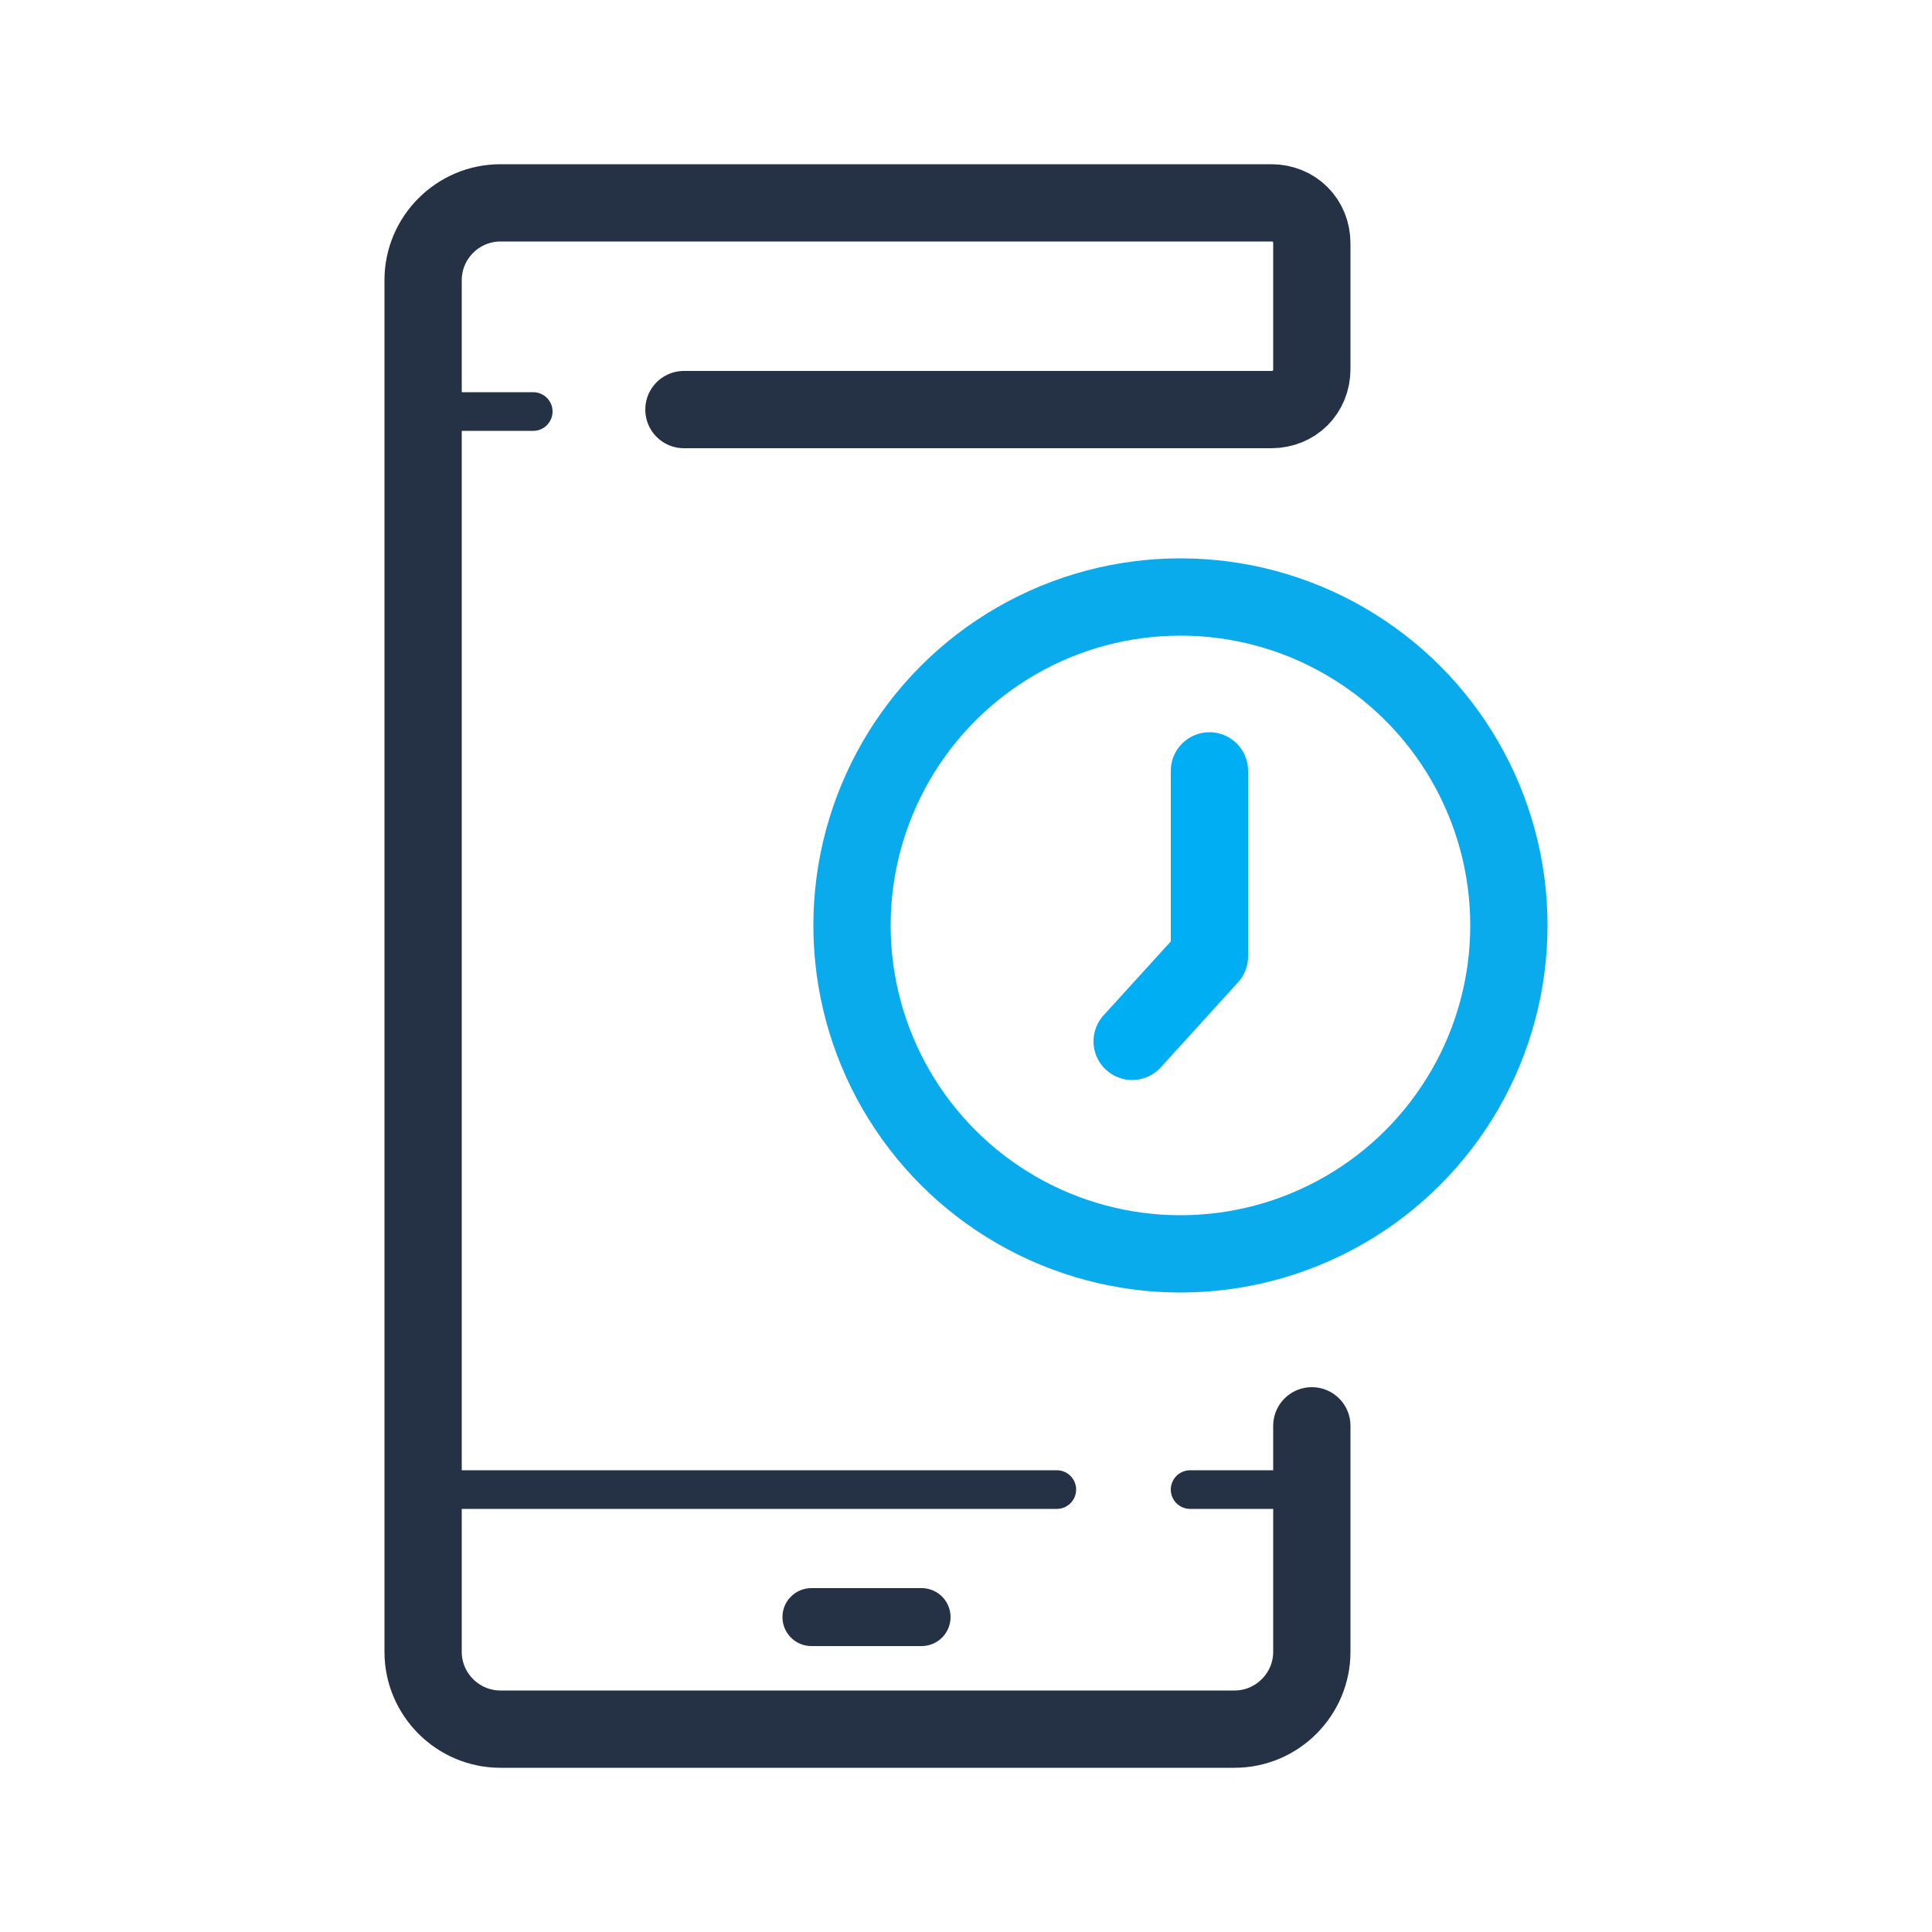
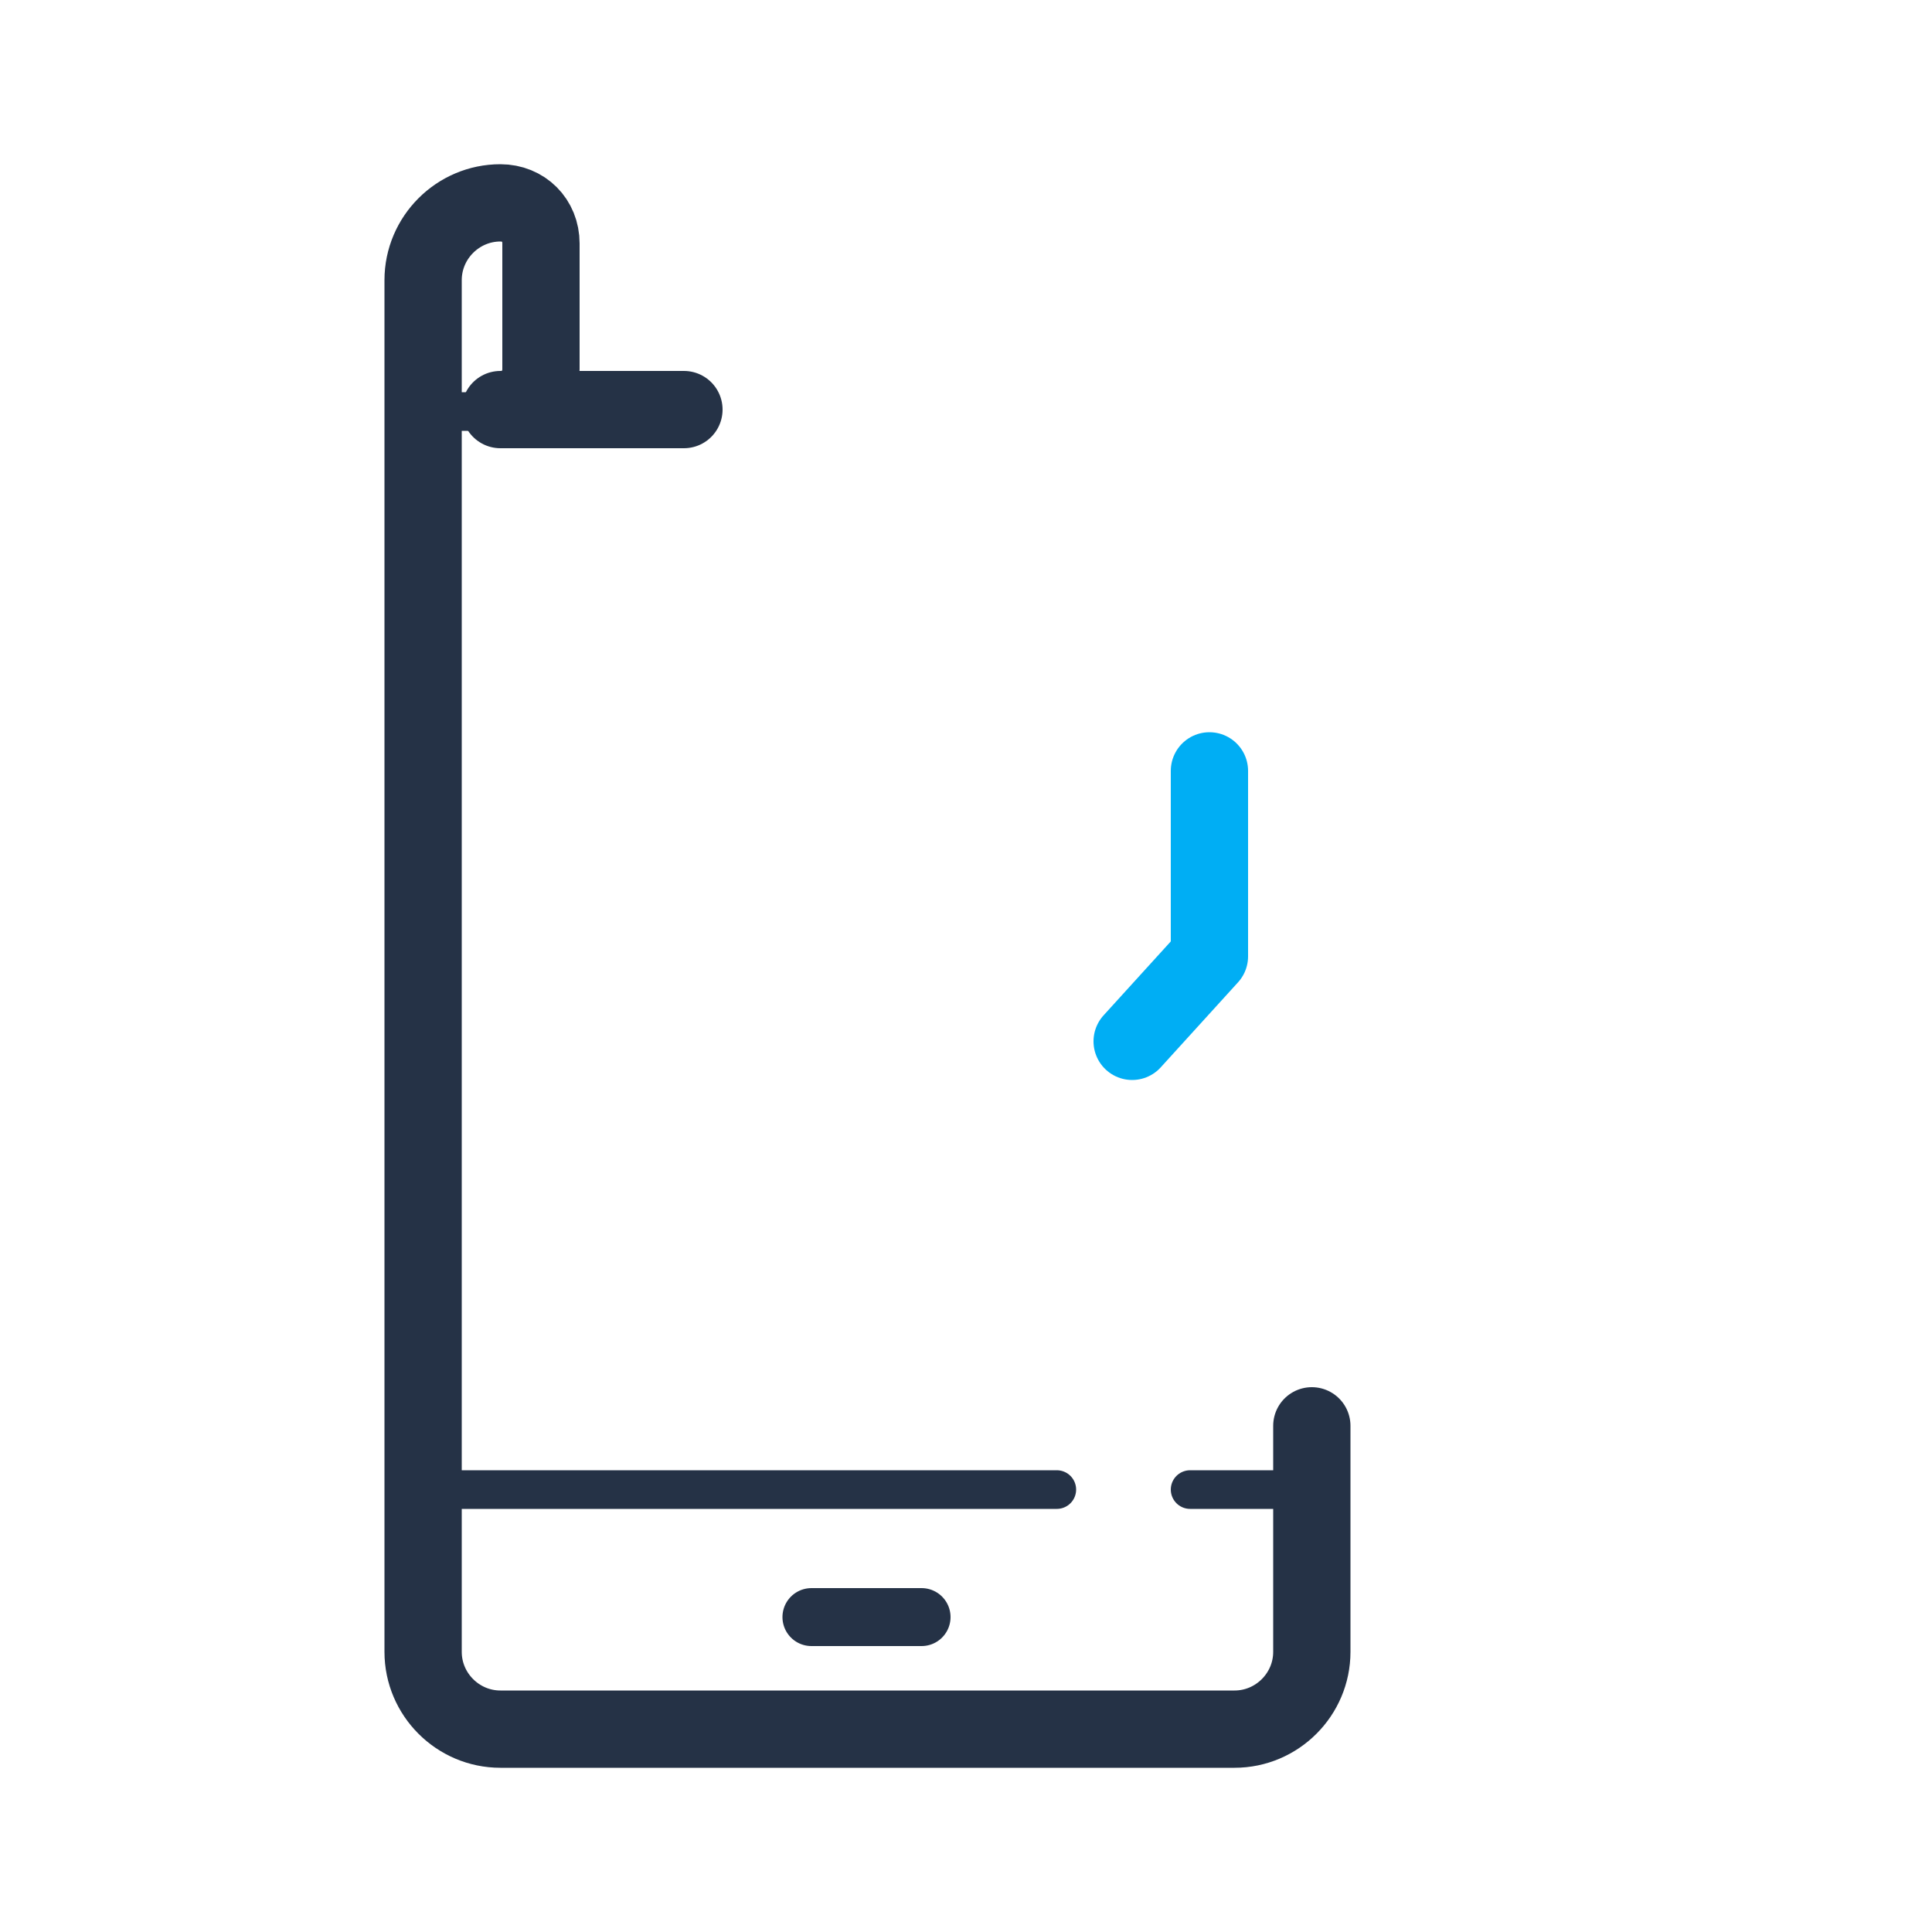
<svg xmlns="http://www.w3.org/2000/svg" version="1.1" id="Слой_1" x="0px" y="0px" viewBox="0 0 100 100" style="enable-background:new 0 0 100 100;" xml:space="preserve">
  <style type="text/css">
	.st0{fill:none;stroke:#253246;stroke-width:4;stroke-linecap:round;stroke-linejoin:round;}
	.st1{fill:none;stroke:#253246;stroke-width:2;stroke-linecap:round;stroke-linejoin:round;}
	.st2{fill:none;stroke:#253246;stroke-width:3;stroke-linecap:round;stroke-linejoin:round;}
	.st3{fill:none;stroke:#00AEF4;stroke-width:4;stroke-linecap:round;stroke-linejoin:round;}
	.st4{fill:none;stroke:#09ABED;stroke-width:4;stroke-linecap:round;stroke-linejoin:round;}
</style>
  <title>book soon</title>
  <g id="Layer_2">
    <g id="Art">
-       <path class="st0" d="M67.9,73.8v11.7c0,2.2-1.8,4-4,4h-38c-2.2,0-4-1.8-4-4v-71c0-2.2,1.8-4,4-4h39.9c1.2,0,2.1,0.9,2.1,2.1    c0,0,0,0,0,0v6.5c0,1.2-0.9,2.1-2.1,2.1H35.4" />
+       <path class="st0" d="M67.9,73.8v11.7c0,2.2-1.8,4-4,4h-38c-2.2,0-4-1.8-4-4v-71c0-2.2,1.8-4,4-4c1.2,0,2.1,0.9,2.1,2.1    c0,0,0,0,0,0v6.5c0,1.2-0.9,2.1-2.1,2.1H35.4" />
      <line class="st1" x1="27.6" y1="21.3" x2="21.9" y2="21.3" />
      <line class="st1" x1="67.3" y1="77.1" x2="61.6" y2="77.1" />
      <line class="st2" x1="47.7" y1="83.7" x2="42" y2="83.7" />
      <line class="st1" x1="21.9" y1="77.1" x2="54.7" y2="77.1" />
      <polyline class="st3" points="62.6,39.9 62.6,49.5 58.6,53.9   " />
-       <circle class="st4" cx="61.1" cy="47.9" r="17" />
    </g>
  </g>
</svg>